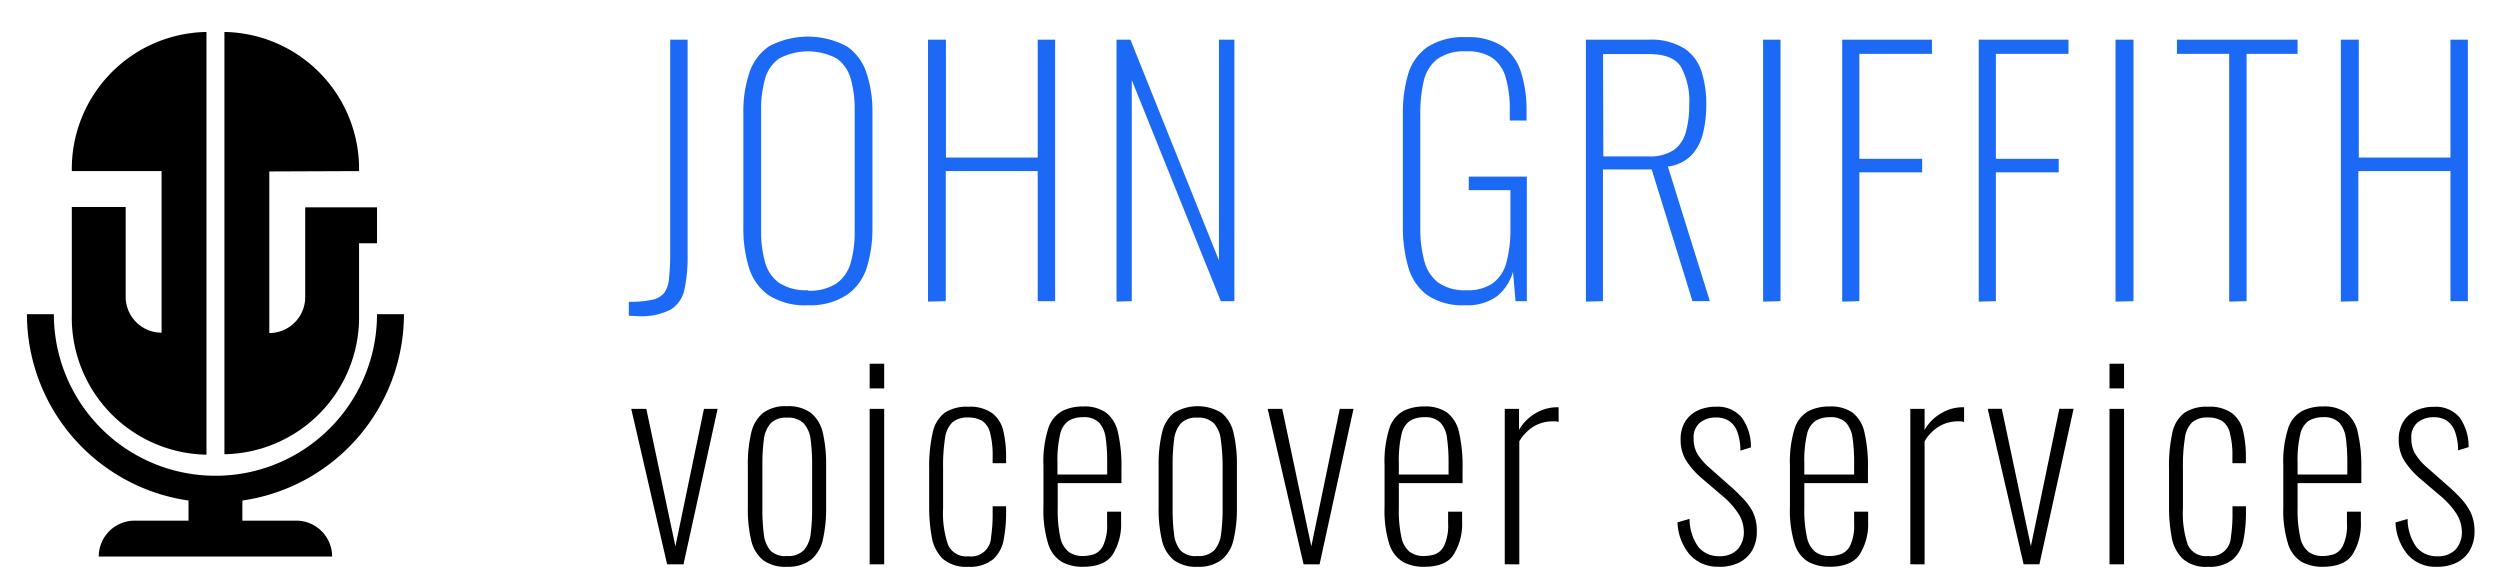
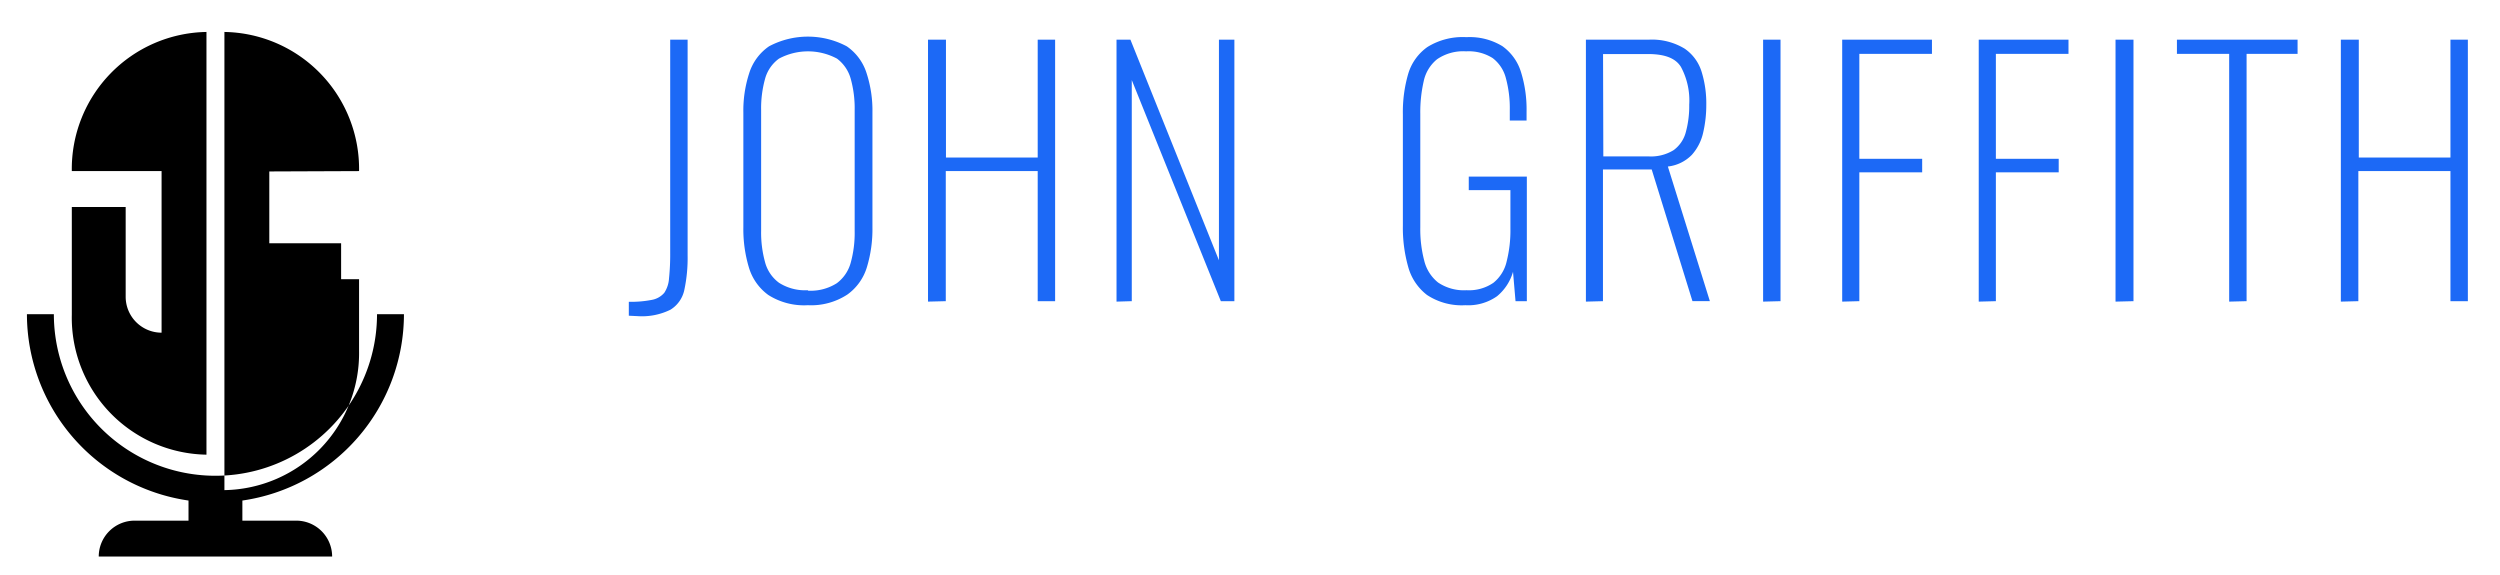
<svg xmlns="http://www.w3.org/2000/svg" id="Layer_1" data-name="Layer 1" viewBox="0 0 278.5 64">
  <defs>
    <style>.cls-1{fill:#1c69f6;}</style>
  </defs>
  <title>logo-wordmark2</title>
-   <path d="M30,19.1v18a4,4,0,0,0,4-4v-10h8v4H40v8a15.26,15.26,0,0,1-15,15.5V3.56a15.26,15.26,0,0,1,15,15.5ZM45,35H42A18,18,0,0,1,6,35H3A21,21,0,0,0,21,55.76V58H15a4,4,0,0,0-4,4H37a4,4,0,0,0-4-4H27V55.76A21,21,0,0,0,45,35ZM23,50.65V3.56A15.26,15.26,0,0,0,8,19.06l6,0h4v18a4,4,0,0,1-4-4v-10H8v12A15.26,15.26,0,0,0,23,50.65Z" />
+   <path d="M30,19.1v18v-10h8v4H40v8a15.26,15.26,0,0,1-15,15.5V3.56a15.26,15.26,0,0,1,15,15.5ZM45,35H42A18,18,0,0,1,6,35H3A21,21,0,0,0,21,55.76V58H15a4,4,0,0,0-4,4H37a4,4,0,0,0-4-4H27V55.76A21,21,0,0,0,45,35ZM23,50.65V3.56A15.26,15.26,0,0,0,8,19.06l6,0h4v18a4,4,0,0,1-4-4v-10H8v12A15.26,15.26,0,0,0,23,50.65Z" />
  <path class="cls-1" d="M70.05,35.17V33.62a12,12,0,0,0,2.54-.21A2.38,2.38,0,0,0,74,32.62,3.28,3.28,0,0,0,74.53,31a25.91,25.91,0,0,0,.13-2.8V4.42H76.6v24a17.05,17.05,0,0,1-.36,3.85,3.4,3.4,0,0,1-1.55,2.23,7.16,7.16,0,0,1-3.63.72ZM90,34a7.41,7.41,0,0,1-4.41-1.14,5.83,5.83,0,0,1-2.17-3.09,14.76,14.76,0,0,1-.61-4.44V12.55a13.47,13.47,0,0,1,.65-4.39,5.71,5.71,0,0,1,2.21-3,9.22,9.22,0,0,1,8.66,0,5.71,5.71,0,0,1,2.21,3,13.47,13.47,0,0,1,.65,4.39V25.32a14.62,14.62,0,0,1-.61,4.42,5.82,5.82,0,0,1-2.18,3.07A7.36,7.36,0,0,1,90,34Zm0-1.62a5.41,5.41,0,0,0,3.22-.83,4.23,4.23,0,0,0,1.56-2.32,12.42,12.42,0,0,0,.43-3.47V12.26a12.28,12.28,0,0,0-.43-3.45,4.19,4.19,0,0,0-1.54-2.28,6.85,6.85,0,0,0-6.46,0,4.11,4.11,0,0,0-1.56,2.28,12.28,12.28,0,0,0-.43,3.45V25.71a12.42,12.42,0,0,0,.43,3.47,4.18,4.18,0,0,0,1.56,2.32A5.41,5.41,0,0,0,90,32.33Zm13.38,1.22V4.42h2V17.55h10.22V4.42h1.94V33.55h-1.94V19.06H105.36V33.55Zm21,0V4.42h1.55L135.79,29V4.42h1.72V33.55H136L126.08,8.92V33.55Zm38.87.4a7,7,0,0,1-4.28-1.14,5.9,5.9,0,0,1-2.1-3.14,16,16,0,0,1-.59-4.57V12.73a15.22,15.22,0,0,1,.59-4.49,5.62,5.62,0,0,1,2.14-3,7.44,7.44,0,0,1,4.35-1.1,7,7,0,0,1,4,1A5.53,5.53,0,0,1,169.43,8a14,14,0,0,1,.63,4.43v1h-1.87V12.3a12.75,12.75,0,0,0-.44-3.61,4.07,4.07,0,0,0-1.47-2.22,5,5,0,0,0-2.95-.75,5.14,5.14,0,0,0-3.24.88,4.29,4.29,0,0,0-1.49,2.45,15.5,15.5,0,0,0-.38,3.61V25.35a13.82,13.82,0,0,0,.44,3.69,4.46,4.46,0,0,0,1.54,2.43,5.13,5.13,0,0,0,3.17.86,4.8,4.8,0,0,0,3-.83,4.24,4.24,0,0,0,1.47-2.37,14.09,14.09,0,0,0,.42-3.67V21.18h-4.64V19.67h6.47V33.55h-1.26l-.28-3.27A5.48,5.48,0,0,1,166.77,33,5.58,5.58,0,0,1,163.22,34Zm13.42-.4V4.42h7a7,7,0,0,1,4,1A4.84,4.84,0,0,1,189.56,8a11.88,11.88,0,0,1,.52,3.65,13.49,13.49,0,0,1-.34,3.09,5.49,5.49,0,0,1-1.26,2.5,4.4,4.4,0,0,1-2.68,1.31l4.68,15h-1.94L184,18.88h-5.43V33.55Zm1.94-16.18h5a4.8,4.8,0,0,0,2.84-.7,3.6,3.6,0,0,0,1.35-2,11,11,0,0,0,.38-3.05,7.9,7.9,0,0,0-.92-4.21c-.61-1-1.84-1.44-3.68-1.44h-5Zm17.8,16.18V4.42h1.94V33.55Zm8.81,0V4.42h10V6h-8.09V17.69h7V19.2h-7V33.55Zm15.21,0V4.42h10V6h-8.09V17.69h7V19.2h-7V33.55Zm15.24,0V4.42h2V33.55Zm12.66,0V6h-5.82V4.42h13.44V6h-5.68V33.55Zm12.44,0V4.42h2V17.55h10.21V4.42h1.94V33.55h-1.94V19.06H262.72V33.55Z" />
-   <path d="M74.32,62.87l-4-17.32H72l3.24,15.31,3.18-15.31h1.52l-3.8,17.32Zm13.36.27A4.18,4.18,0,0,1,85,62.39a4,4,0,0,1-1.32-2.21,15,15,0,0,1-.37-3.63V51.87a14.93,14.93,0,0,1,.37-3.62A4,4,0,0,1,85,46a4.18,4.18,0,0,1,2.65-.75,4.24,4.24,0,0,1,2.69.75,4,4,0,0,1,1.32,2.2,15.45,15.45,0,0,1,.37,3.64v4.68a15.48,15.48,0,0,1-.37,3.63,4,4,0,0,1-1.32,2.21A4.24,4.24,0,0,1,87.68,63.14Zm0-1.2a2.43,2.43,0,0,0,1.86-.64,3.32,3.32,0,0,0,.77-1.84,21.34,21.34,0,0,0,.16-2.85v-4.8A21.3,21.3,0,0,0,90.31,49a3.28,3.28,0,0,0-.77-1.83,2.43,2.43,0,0,0-1.86-.64,2.36,2.36,0,0,0-1.84.64A3.35,3.35,0,0,0,85.09,49a21.3,21.3,0,0,0-.16,2.86v4.8a21.34,21.34,0,0,0,.16,2.85,3.38,3.38,0,0,0,.75,1.84A2.36,2.36,0,0,0,87.68,61.94Zm9.2-18.67V40.52H98.5v2.75Zm0,19.6V45.55H98.5V62.87Zm11,.27a4,4,0,0,1-2.88-.91,4.49,4.49,0,0,1-1.21-2.45,18.59,18.59,0,0,1-.28-3.41V52.29a17.33,17.33,0,0,1,.39-4.09A3.78,3.78,0,0,1,105.21,46a4.45,4.45,0,0,1,2.64-.69,4.25,4.25,0,0,1,2.71.74,3.47,3.47,0,0,1,1.22,2,12.59,12.59,0,0,1,.3,2.87v.68h-1.5v-.68a9.93,9.93,0,0,0-.29-2.72,2.23,2.23,0,0,0-.88-1.32,3,3,0,0,0-1.56-.37,2.57,2.57,0,0,0-1.77.55,3.09,3.09,0,0,0-.81,1.79,20.37,20.37,0,0,0-.21,3.29v4.5a10.82,10.82,0,0,0,.56,4.07,2.21,2.21,0,0,0,2.26,1.26,2.21,2.21,0,0,0,2.52-2.1,17.34,17.34,0,0,0,.18-2.78V56.4h1.5V57a16.15,16.15,0,0,1-.27,3.11,3.84,3.84,0,0,1-1.17,2.19A4.08,4.08,0,0,1,107.85,63.14Zm12.77,0a4.77,4.77,0,0,1-2.37-.55,3.55,3.55,0,0,1-1.51-2,12.62,12.62,0,0,1-.53-4.12V51.84a12.14,12.14,0,0,1,.54-4.13,3.41,3.41,0,0,1,1.54-1.92,5.16,5.16,0,0,1,2.36-.51,4.16,4.16,0,0,1,2.54.69,3.79,3.79,0,0,1,1.32,2.2,16.62,16.62,0,0,1,.39,4v1.65h-7.1v2.76a14.41,14.41,0,0,0,.28,3.24,2.85,2.85,0,0,0,.92,1.64,2.6,2.6,0,0,0,1.62.48,4,4,0,0,0,1.26-.21,1.91,1.91,0,0,0,1-1,5.3,5.3,0,0,0,.42-2.42V57h1.56v1.14a6.37,6.37,0,0,1-.91,3.59C123.38,62.68,122.25,63.14,120.62,63.14ZM117.8,52.86h5.54V51.51a18.91,18.91,0,0,0-.16-2.68,3.24,3.24,0,0,0-.73-1.74,2.35,2.35,0,0,0-1.8-.61,3,3,0,0,0-1.61.4,2.43,2.43,0,0,0-.94,1.5,12.71,12.71,0,0,0-.3,3.16Zm15.61,10.28a4.16,4.16,0,0,1-2.65-.75,4,4,0,0,1-1.32-2.21,15,15,0,0,1-.37-3.63V51.87a14.93,14.93,0,0,1,.37-3.62A4,4,0,0,1,130.76,46a5.11,5.11,0,0,1,5.33,0,4,4,0,0,1,1.32,2.2,14.89,14.89,0,0,1,.38,3.64v4.68a14.91,14.91,0,0,1-.38,3.63,4,4,0,0,1-1.32,2.21A4.19,4.19,0,0,1,133.41,63.14Zm0-1.2a2.43,2.43,0,0,0,1.86-.64,3.31,3.31,0,0,0,.76-1.84,21.18,21.18,0,0,0,.17-2.85v-4.8A21.13,21.13,0,0,0,136,49a3.28,3.28,0,0,0-.76-1.83,2.43,2.43,0,0,0-1.86-.64,2.36,2.36,0,0,0-1.84.64,3.35,3.35,0,0,0-.75,1.83,21.3,21.3,0,0,0-.16,2.86v4.8a21.34,21.34,0,0,0,.16,2.85,3.38,3.38,0,0,0,.75,1.84A2.36,2.36,0,0,0,133.41,61.94Zm11.81.93-4-17.32h1.62l3.24,15.31,3.17-15.31h1.53L147,62.87Zm13.42.27a4.73,4.73,0,0,1-2.36-.55,3.56,3.56,0,0,1-1.52-2,12.66,12.66,0,0,1-.52-4.12V51.84a12.14,12.14,0,0,1,.54-4.13,3.37,3.37,0,0,1,1.54-1.92,5.12,5.12,0,0,1,2.35-.51,4.2,4.2,0,0,1,2.55.69,3.79,3.79,0,0,1,1.32,2.2,16.62,16.62,0,0,1,.39,4v1.65h-7.1v2.76a14.41,14.41,0,0,0,.28,3.24,2.9,2.9,0,0,0,.91,1.64,2.6,2.6,0,0,0,1.62.48,4,4,0,0,0,1.26-.21,1.92,1.92,0,0,0,1-1,5.3,5.3,0,0,0,.42-2.42V57h1.56v1.14a6.37,6.37,0,0,1-.92,3.59C161.4,62.68,160.28,63.14,158.64,63.14Zm-2.81-10.28h5.54V51.51a18.77,18.77,0,0,0-.17-2.68,3.1,3.1,0,0,0-.73-1.74,2.35,2.35,0,0,0-1.8-.61,3,3,0,0,0-1.6.4,2.43,2.43,0,0,0-.94,1.5,12.71,12.71,0,0,0-.3,3.16Zm11.8,10V45.55h1.59v2.34a5,5,0,0,1,1.93-1.9,4.68,4.68,0,0,1,2.18-.62h.13l.17,0v1.65a.88.88,0,0,0-.32-.08H173a4.09,4.09,0,0,0-2.15.57,4.87,4.87,0,0,0-1.6,1.65V62.87Zm23.85.27a4.13,4.13,0,0,1-3.23-1.33,5.93,5.93,0,0,1-1.38-3.61l1.35-.39a5.34,5.34,0,0,0,1,3.16,2.93,2.93,0,0,0,2.32,1,2.72,2.72,0,0,0,2-.73,2.86,2.86,0,0,0,.72-2.08,3.72,3.72,0,0,0-.61-1.94,9.14,9.14,0,0,0-1.94-2.11l-2-1.71a9,9,0,0,1-1.89-2.11,4.37,4.37,0,0,1-.6-2.29,3.79,3.79,0,0,1,.49-2,3.26,3.26,0,0,1,1.38-1.24,4.63,4.63,0,0,1,2.06-.44,3.46,3.46,0,0,1,2.9,1.23,5.49,5.49,0,0,1,1,3.3l-1.17.36a6,6,0,0,0-.37-2.16,2.44,2.44,0,0,0-.93-1.17,2.53,2.53,0,0,0-1.36-.36,2.81,2.81,0,0,0-1.85.58,2.12,2.12,0,0,0-.7,1.73,3.48,3.48,0,0,0,.37,1.66,6.65,6.65,0,0,0,1.4,1.63l2.06,1.83a19.88,19.88,0,0,1,1.5,1.41A6.91,6.91,0,0,1,195.25,57a4.77,4.77,0,0,1,.46,2.18,4.11,4.11,0,0,1-.52,2.14,3.52,3.52,0,0,1-1.47,1.36A4.9,4.9,0,0,1,191.48,63.14Zm12.32,0a4.77,4.77,0,0,1-2.37-.55,3.55,3.55,0,0,1-1.51-2,12.66,12.66,0,0,1-.52-4.12V51.84a12.44,12.44,0,0,1,.53-4.13,3.38,3.38,0,0,1,1.55-1.92,5.12,5.12,0,0,1,2.35-.51,4.2,4.2,0,0,1,2.55.69,3.79,3.79,0,0,1,1.32,2.2,16.62,16.62,0,0,1,.39,4v1.65H201v2.76a14.32,14.32,0,0,0,.29,3.24,2.84,2.84,0,0,0,.91,1.64,2.6,2.6,0,0,0,1.62.48,4,4,0,0,0,1.26-.21,1.92,1.92,0,0,0,1.05-1,5.3,5.3,0,0,0,.42-2.42V57h1.56v1.14a6.37,6.37,0,0,1-.92,3.59C206.56,62.68,205.44,63.14,203.8,63.14ZM201,52.86h5.55V51.51a18.77,18.77,0,0,0-.17-2.68,3.17,3.17,0,0,0-.73-1.74,2.35,2.35,0,0,0-1.8-.61,3,3,0,0,0-1.6.4,2.44,2.44,0,0,0-.95,1.5,12.71,12.71,0,0,0-.3,3.16Zm11.81,10V45.55h1.59v2.34a5,5,0,0,1,1.93-1.9,4.64,4.64,0,0,1,2.17-.62h.14l.16,0v1.65a.82.82,0,0,0-.31-.08h-.35a4.08,4.08,0,0,0-2.14.57,4.78,4.78,0,0,0-1.6,1.65V62.87Zm12.62,0-4-17.32H223l3.24,15.31,3.17-15.31H231l-3.81,17.32ZM235,43.27V40.52h1.62v2.75Zm0,19.6V45.55h1.62V62.87Zm11,.27a3.92,3.92,0,0,1-2.87-.91,4.5,4.5,0,0,1-1.22-2.45,18.59,18.59,0,0,1-.28-3.41V52.29A17.33,17.33,0,0,1,242,48.2,3.74,3.74,0,0,1,243.33,46a4.4,4.4,0,0,1,2.63-.69,4.25,4.25,0,0,1,2.71.74,3.47,3.47,0,0,1,1.22,2,12.59,12.59,0,0,1,.3,2.87v.68h-1.5v-.68a9.93,9.93,0,0,0-.29-2.72,2.23,2.23,0,0,0-.88-1.32,3,3,0,0,0-1.56-.37,2.57,2.57,0,0,0-1.77.55,3,3,0,0,0-.8,1.79,19.27,19.27,0,0,0-.21,3.29v4.5a10.86,10.86,0,0,0,.55,4.07A2.21,2.21,0,0,0,246,61.94a2.21,2.21,0,0,0,2.52-2.1,17.34,17.34,0,0,0,.18-2.78V56.4h1.5V57a16.15,16.15,0,0,1-.27,3.11,3.84,3.84,0,0,1-1.17,2.19A4.08,4.08,0,0,1,246,63.14Zm12.77,0a4.77,4.77,0,0,1-2.37-.55,3.55,3.55,0,0,1-1.51-2,12.62,12.62,0,0,1-.53-4.12V51.84a12.14,12.14,0,0,1,.54-4.13,3.38,3.38,0,0,1,1.55-1.92,5.09,5.09,0,0,1,2.35-.51,4.14,4.14,0,0,1,2.54.69,3.79,3.79,0,0,1,1.32,2.2,16.62,16.62,0,0,1,.39,4v1.65h-7.1v2.76a14.32,14.32,0,0,0,.29,3.24,2.79,2.79,0,0,0,.91,1.64,2.6,2.6,0,0,0,1.62.48,4,4,0,0,0,1.26-.21,1.91,1.91,0,0,0,1-1,5.3,5.3,0,0,0,.42-2.42V57H263v1.14a6.37,6.37,0,0,1-.91,3.59C261.49,62.68,260.37,63.14,258.73,63.14Zm-2.82-10.28h5.54V51.51a18.91,18.91,0,0,0-.16-2.68,3.24,3.24,0,0,0-.73-1.74,2.35,2.35,0,0,0-1.8-.61,3,3,0,0,0-1.61.4,2.43,2.43,0,0,0-.94,1.5,12.71,12.71,0,0,0-.3,3.16Zm15.52,10.28a4.11,4.11,0,0,1-3.23-1.33,5.93,5.93,0,0,1-1.38-3.61l1.35-.39a5.34,5.34,0,0,0,1,3.16,2.92,2.92,0,0,0,2.32,1,2.72,2.72,0,0,0,2-.73,2.86,2.86,0,0,0,.72-2.08,3.82,3.82,0,0,0-.61-1.94,9.14,9.14,0,0,0-1.94-2.11l-2-1.71a9.17,9.17,0,0,1-1.88-2.11,4.37,4.37,0,0,1-.6-2.29,3.79,3.79,0,0,1,.49-2,3.26,3.26,0,0,1,1.38-1.24,4.58,4.58,0,0,1,2.05-.44A3.46,3.46,0,0,1,274,46.51a5.49,5.49,0,0,1,1,3.3l-1.17.36a6.18,6.18,0,0,0-.37-2.16,2.44,2.44,0,0,0-.93-1.17,2.57,2.57,0,0,0-1.37-.36,2.78,2.78,0,0,0-1.84.58,2.12,2.12,0,0,0-.7,1.73,3.48,3.48,0,0,0,.37,1.66,6.57,6.57,0,0,0,1.39,1.63l2.07,1.83a19.88,19.88,0,0,1,1.5,1.41A6.87,6.87,0,0,1,275.19,57a4.77,4.77,0,0,1,.47,2.18,4.12,4.12,0,0,1-.53,2.14,3.49,3.49,0,0,1-1.46,1.36A4.9,4.9,0,0,1,271.43,63.14Z" />
</svg>